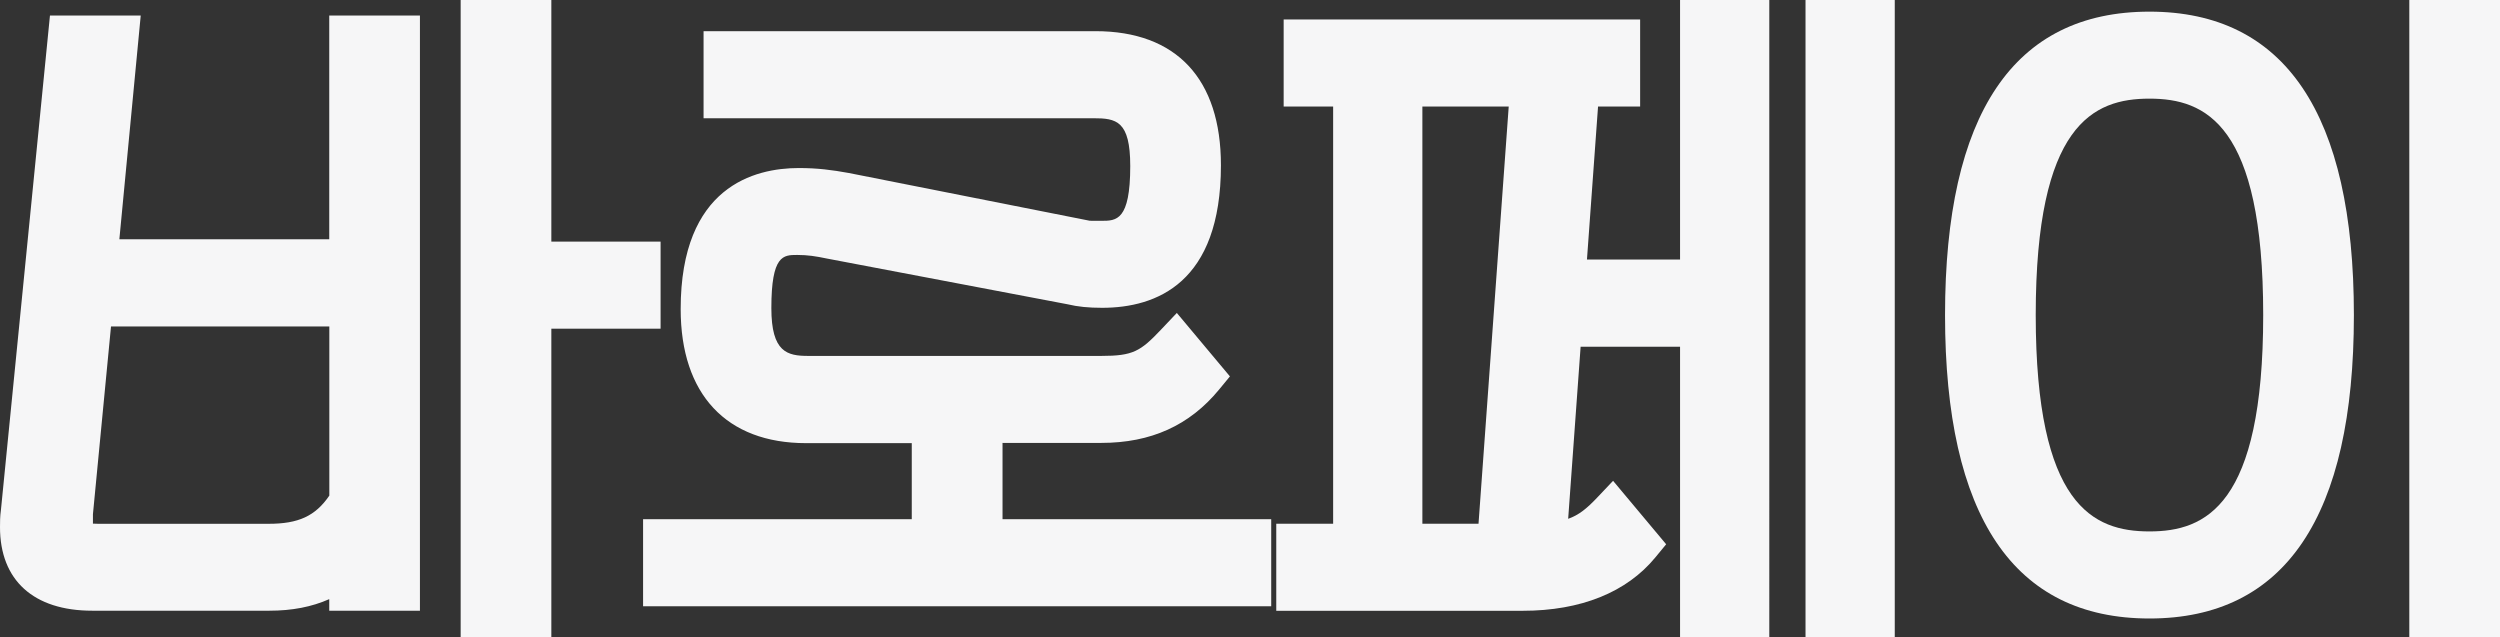
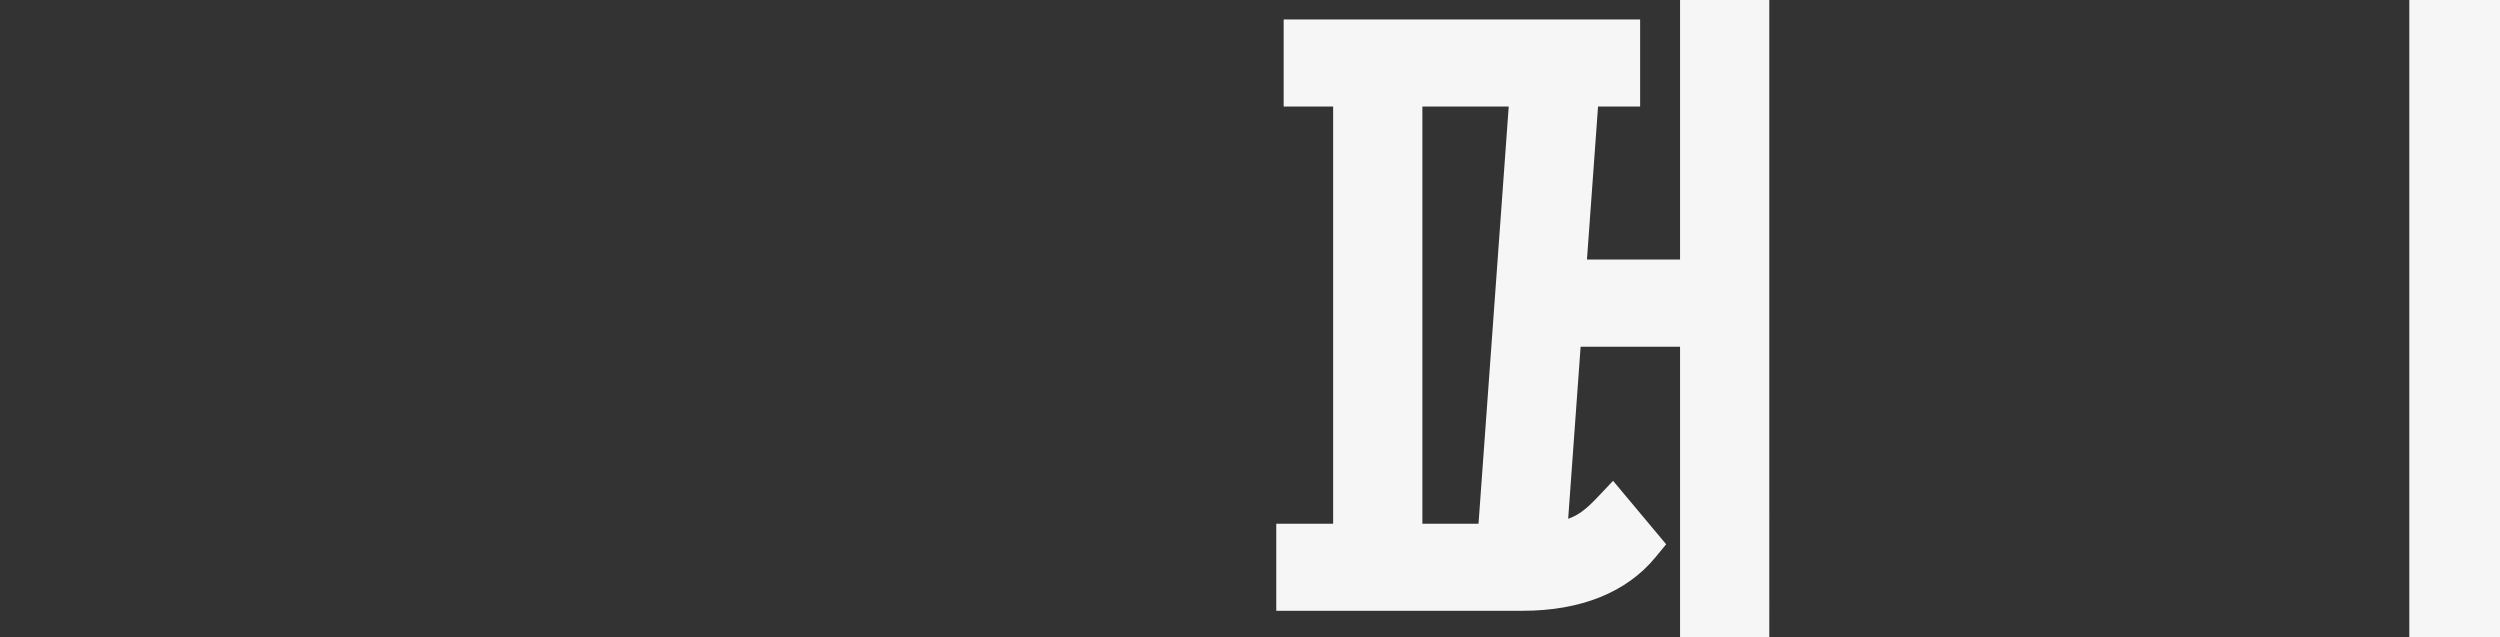
<svg xmlns="http://www.w3.org/2000/svg" id="_레이어_2" viewBox="0 0 311.24 79.32">
  <rect x="0" y="0" width="311.24" height="79.32" fill="#333333" stroke="none" />
  <defs>
    <style>.cls-1{fill:#f6f6f7;}</style>
  </defs>
  <g id="_레이어_1-2">
-     <path class="cls-1" d="M40.99,29.79H14.86L17.52,1.93H6.22L.12,63.45c-.12.85-.12,1.56-.12,2.18,0,6.61,4.18,10.4,11.48,10.4h22.06c2.81,0,5.26-.47,7.45-1.44v1.44h11.29V1.93h-11.29v27.86ZM11.57,65.17c0-.09,0-.19,0-.31v-.84l2.25-23.38h27.18v21.06c-1.74,2.55-3.85,3.51-7.54,3.51H12.22c-.27,0-.48-.01-.65-.02Z" />
-     <polygon class="cls-1" points="82.24 30.08 68.64 30.08 68.64 0 57.35 0 57.35 79.32 68.64 79.32 68.64 40.92 82.24 40.92 82.24 30.08" />
-     <path class="cls-1" d="M124.78,55.14h12.32c6.19,0,10.99-2.17,14.67-6.64l1.35-1.64-6.61-7.9-1.98,2.09c-2.55,2.69-3.47,3.26-7.42,3.26h-36.48c-2.61,0-4.6-.44-4.6-5.95,0-6.62,1.49-6.62,3.22-6.62,1.31,0,2.32.16,3.66.44l29.99,5.7c1.29.31,2.62.44,4.31.44,6.75,0,14.79-3.08,14.79-17.75,0-10.76-5.55-16.69-15.62-16.69h-48.79v10.84h48.52c2.85,0,4.6.29,4.6,5.95,0,6.82-1.74,6.82-3.59,6.82h-1.01c-.16,0-.39,0-.45-.01l-29.97-5.94c-2.1-.38-3.88-.62-6.25-.62-5.49,0-14.7,2.28-14.7,17.56,0,10.61,5.69,16.69,15.62,16.69h13.15v9.47h-33.45v10.84h78.2v-10.84h-33.45v-9.47Z" />
    <path class="cls-1" d="M209.16,32.31h-11.59l1.38-19.05h5.24V2.42h-44.38v10.84h6.16v51.94h-7.08v10.84h30.69c7.22,0,12.93-2.3,16.5-6.64l1.35-1.64-6.61-7.9-1.98,2.09c-1.29,1.36-2.26,2.16-3.61,2.64l1.55-21.42h12.38v36.18h11.11V0h-11.11v32.31ZM187.83,13.26l-3.76,51.94h-6.99V13.26h10.76Z" />
-     <rect class="cls-1" x="224.78" width="11.11" height="79.32" />
-     <path class="cls-1" d="M267.6,1.45c-16.89,0-25.45,12.71-25.45,37.78s8.56,37.77,25.45,37.77,25.45-12.71,25.45-37.77S284.48,1.45,267.6,1.45ZM267.6,66.16c-7,0-14.16-3.2-14.16-26.94s7.16-26.94,14.16-26.94,14.16,3.2,14.16,26.94-7.16,26.94-14.16,26.94Z" />
    <rect class="cls-1" x="299.95" width="11.29" height="79.32" />
  </g>
</svg>